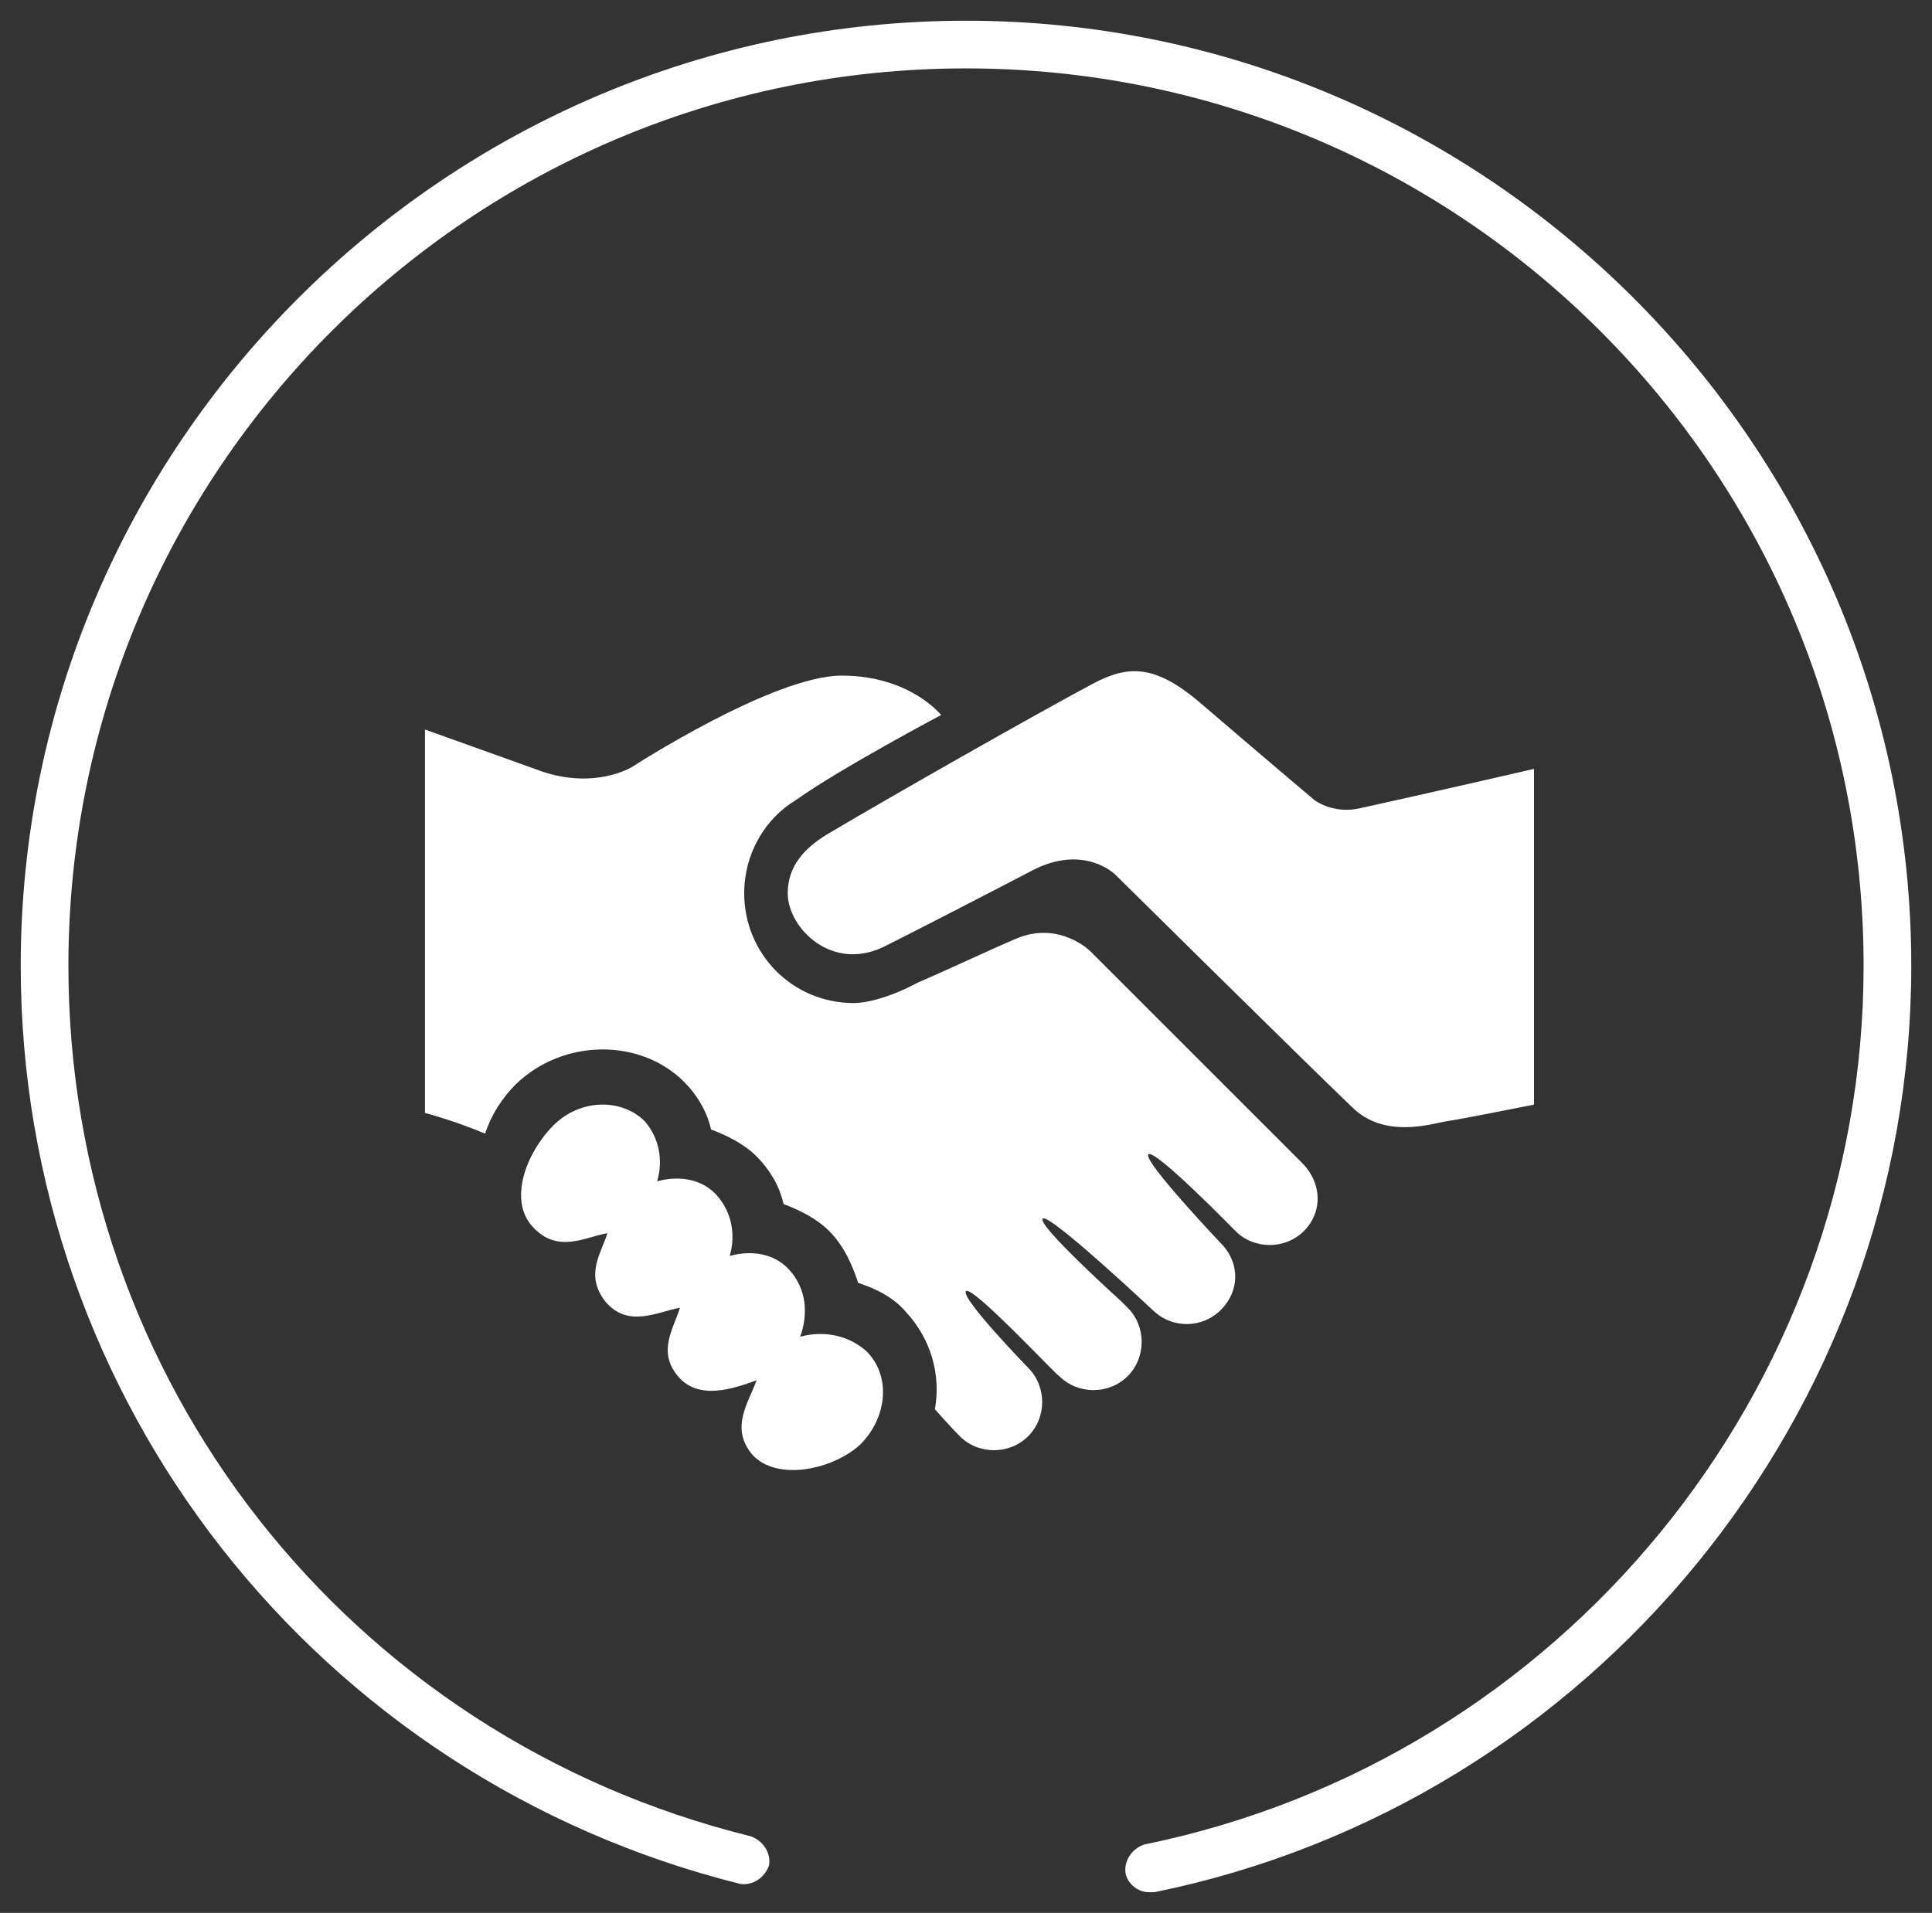
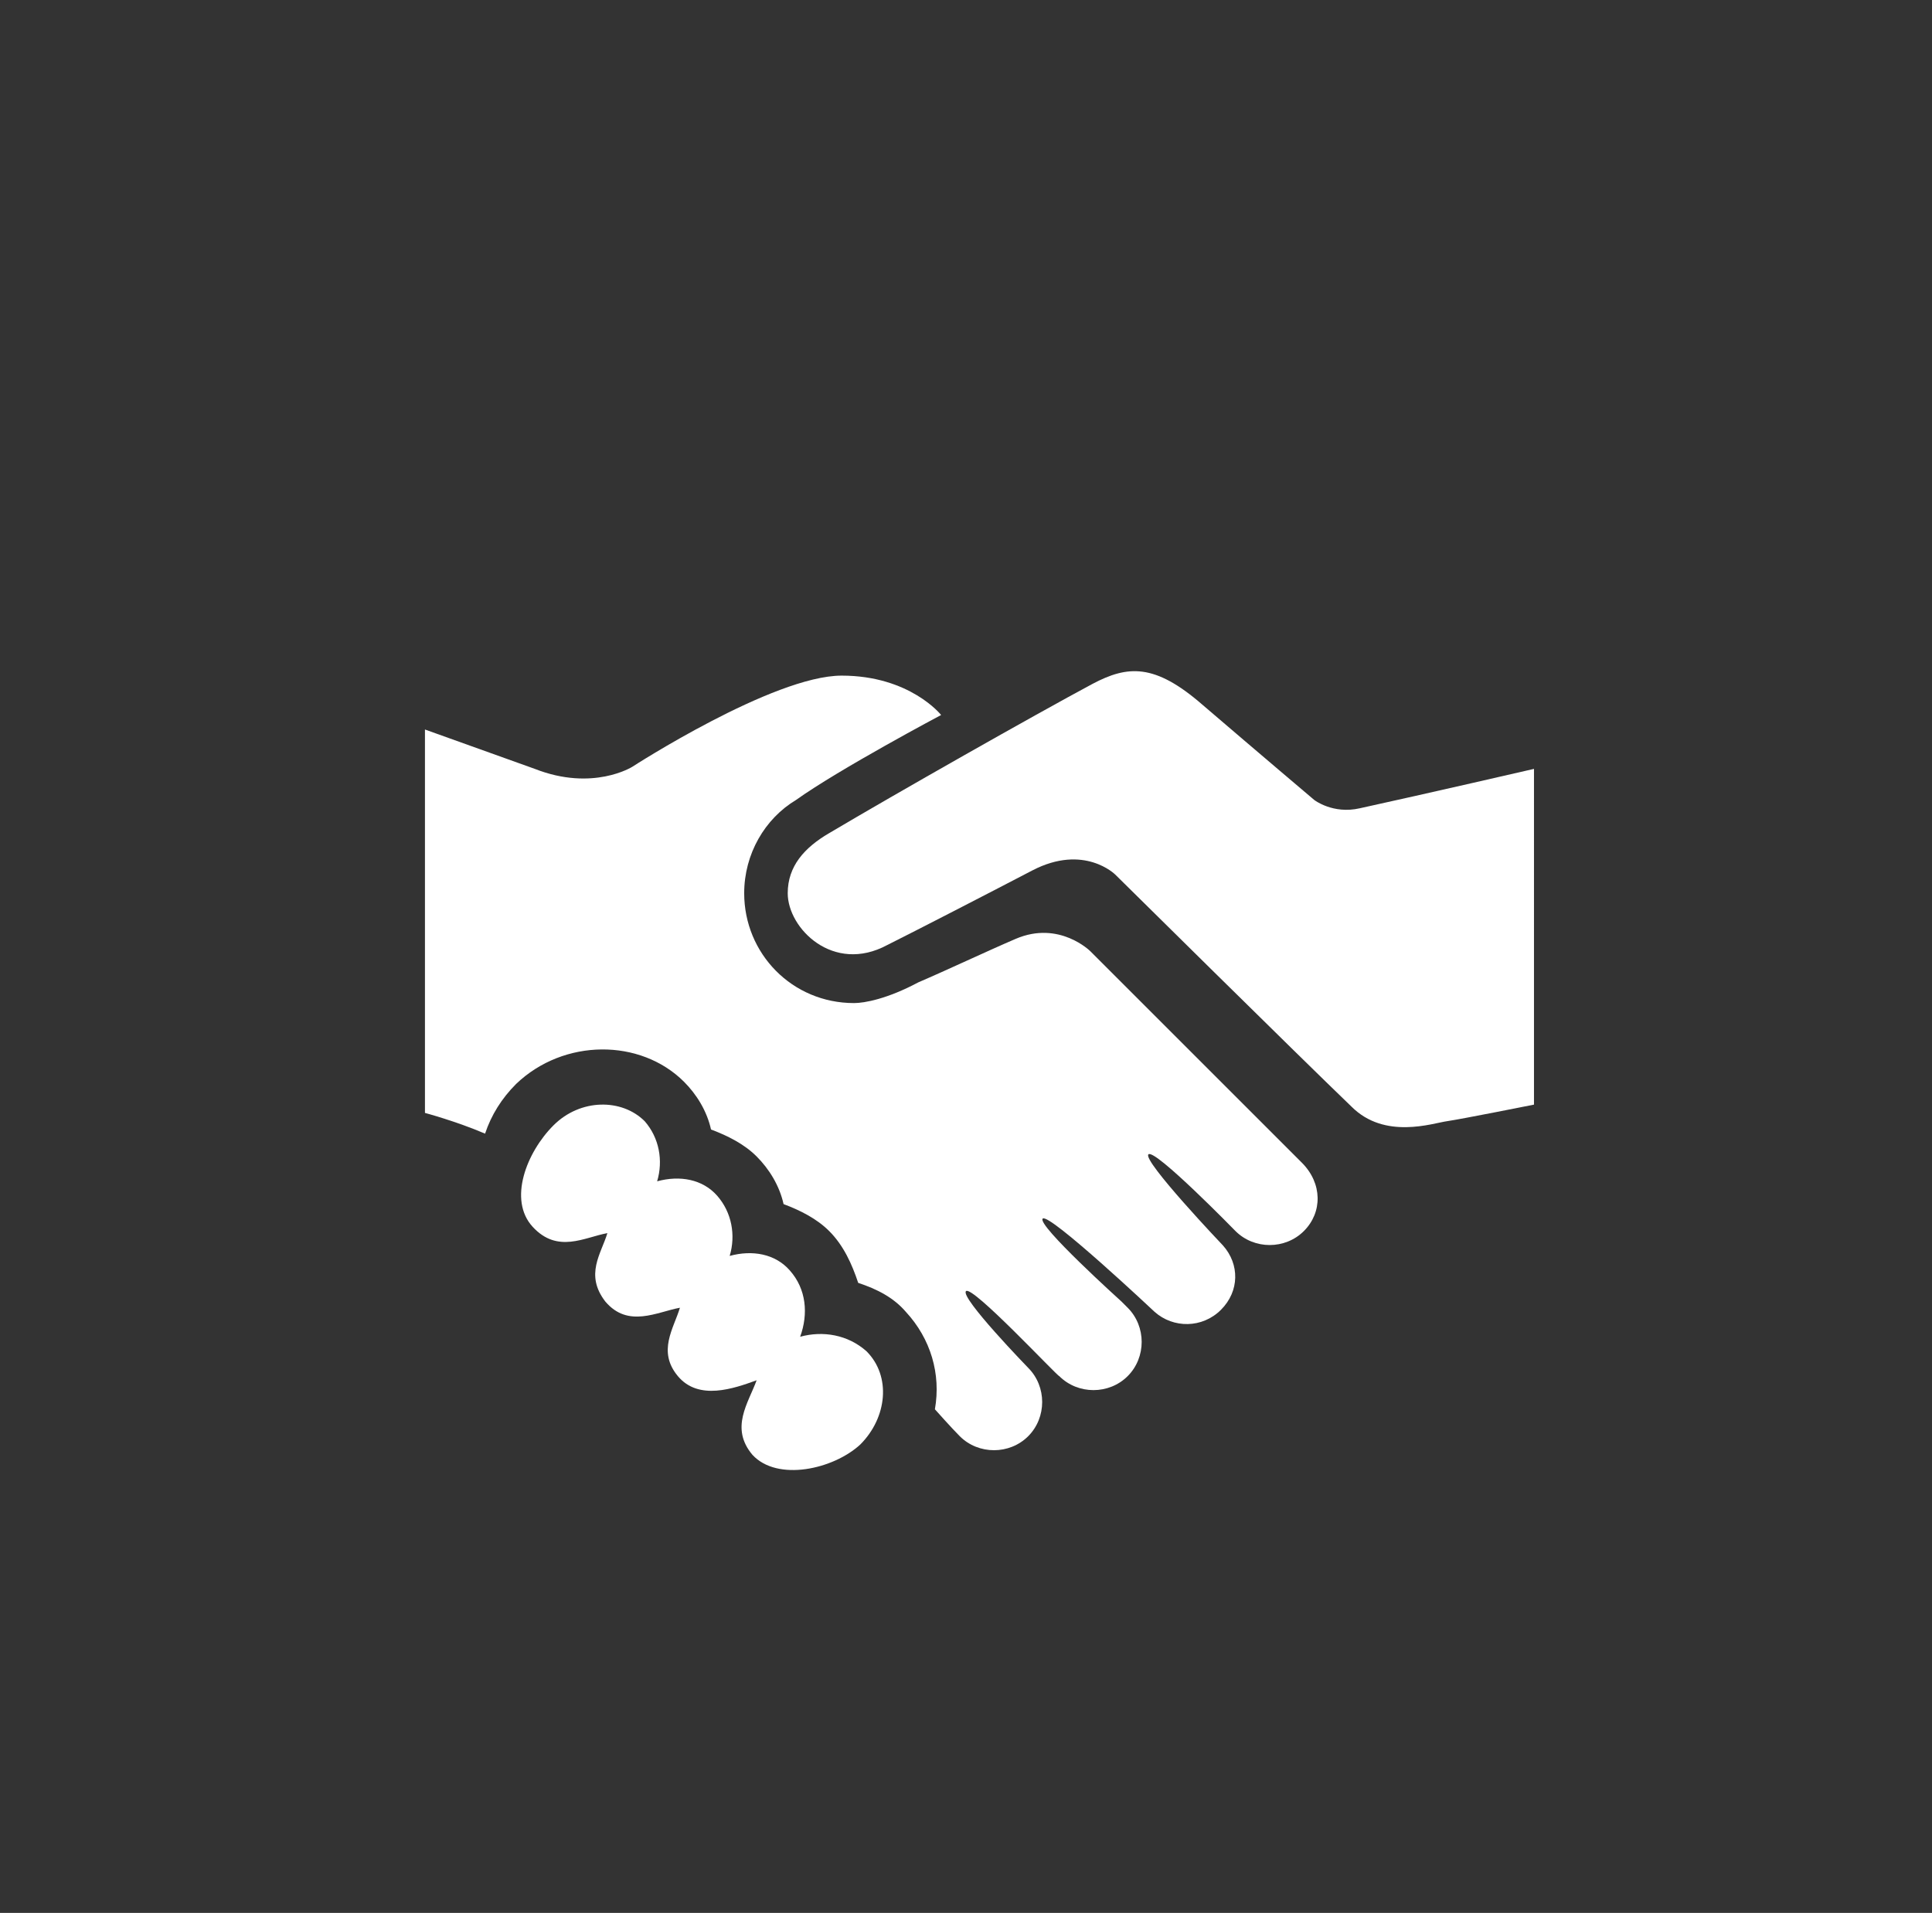
<svg xmlns="http://www.w3.org/2000/svg" version="1.1" id="Layer_1" x="0px" y="0px" viewBox="0 0 93.2 92.3" style="enable-background:new 0 0 93.2 92.3;" xml:space="preserve">
  <rect x="0" y="0" width="93.2" height="92.3" fill="#333333" stroke="none" />
  <style type="text/css">
	.st0{display:none;}
	.st1{display:inline;fill:#FFFFFF;}
	.st2{fill:#FFFFFF;}
</style>
-   <rect class="st0" width="93.2" height="92.3" />
  <g class="st0">
    <path class="st1" d="M55.4,91.3c-0.5,0-1-0.4-1.1-0.9c-0.1-0.6,0.3-1.2,0.9-1.4c20.1-4.1,34.7-21.9,34.7-42.4   c0-23.9-19.4-43.3-43.3-43.3C22.7,3.3,3.3,22.7,3.3,46.6c0,20,13.5,37.2,32.9,42c0.6,0.2,1,0.8,0.9,1.4c-0.2,0.6-0.8,1-1.4,0.9   C15.3,85.8,1,67.6,1,46.6C1,21.5,21.5,1,46.6,1c25.1,0,45.6,20.5,45.6,45.6c0,21.6-15.4,40.4-36.5,44.7   C55.6,91.3,55.5,91.3,55.4,91.3" />
-     <path class="st1" d="M63.4,53.9c-3.9,0-4-0.5-4-0.5c0,0-0.1,0-0.1,0.1c-2-1.4-4.4-1.6-6.8-2.1c-1.6-0.3-3.2-0.7-4.7-1.2   c-4.2-5.5-20-20.1-20-20.1c-3.2,2.1-5,7.6-1.9,17.2C29,56.9,27.8,62,27.8,62l2.2-0.1c-1.3-16.2,0.2-17.4,9.9-10.4   c9.7,7.1,4.9,10.9,11.9,11.3c7,0.3,16.7-2,18.1-4.6C71.2,55.6,67.3,53.9,63.4,53.9 M48.4,51.1c0.8,0.2,1.6,0.5,2.3,0.7   c2.6,0.6,5.5,0.6,7.8,2.1C56,54.6,50.9,55.1,48.4,51.1" />
+     <path class="st1" d="M63.4,53.9c-3.9,0-4-0.5-4-0.5c0,0-0.1,0-0.1,0.1c-2-1.4-4.4-1.6-6.8-2.1c-1.6-0.3-3.2-0.7-4.7-1.2   c-4.2-5.5-20-20.1-20-20.1c-3.2,2.1-5,7.6-1.9,17.2C29,56.9,27.8,62,27.8,62l2.2-0.1c-1.3-16.2,0.2-17.4,9.9-10.4   c9.7,7.1,4.9,10.9,11.9,11.3C71.2,55.6,67.3,53.9,63.4,53.9 M48.4,51.1c0.8,0.2,1.6,0.5,2.3,0.7   c2.6,0.6,5.5,0.6,7.8,2.1C56,54.6,50.9,55.1,48.4,51.1" />
  </g>
  <g class="st0">
    <path class="st1" d="M55.4,91.3c-0.5,0-1-0.4-1.1-0.9c-0.1-0.6,0.3-1.2,0.9-1.4c20.1-4.1,34.7-21.9,34.7-42.4   c0-23.9-19.4-43.3-43.3-43.3S3.3,22.7,3.3,46.6c0,20,13.5,37.2,32.9,42c0.6,0.2,1,0.8,0.9,1.4c-0.2,0.6-0.8,1-1.4,0.9   C15.3,85.8,1,67.6,1,46.6C1,21.5,21.5,1,46.6,1c25.1,0,45.6,20.5,45.6,45.6c0,21.6-15.4,40.4-36.5,44.7   C55.6,91.3,55.5,91.3,55.4,91.3" />
-     <path class="st1" d="M59.8,24.9c0-2.2-6-4-13.4-4c-7.4,0-13.4,1.8-13.4,4c0,1.8,3.9,3.3,9.3,3.8l3.2,3.5l-8.1,31.2l8.9,8.2l8.9-8.2   l-8.1-31.2l3.2-3.5C55.9,28.1,59.8,26.6,59.8,24.9 M37.1,24.9c0-1.8,4.2-3.2,9.4-3.2s9.4,1.4,9.4,3.2c0,1.8-4.2,3.2-9.4,3.2   S37.1,26.6,37.1,24.9" />
  </g>
  <g>
-     <path class="st2" d="M55.4,91.3c-0.5,0-1-0.4-1.1-0.9c-0.1-0.6,0.3-1.2,0.9-1.4c20.1-4.1,34.7-21.9,34.7-42.4   c0-23.9-19.4-43.3-43.3-43.3S3.3,22.7,3.3,46.6c0,20,13.5,37.2,32.9,42c0.6,0.2,1,0.8,0.9,1.4c-0.2,0.6-0.8,1-1.4,0.9   C15.3,85.8,1,67.6,1,46.6C1,21.5,21.5,1,46.6,1c25.1,0,45.6,20.5,45.6,45.6c0,21.6-15.4,40.4-36.5,44.7   C55.6,91.3,55.5,91.3,55.4,91.3" />
    <path class="st2" d="M38.6,64.5c0.4-1.1,0.3-2.3-0.5-3.2c-0.7-0.8-1.8-1-2.9-0.7c0.3-1,0.1-2.1-0.6-2.9c-0.7-0.8-1.8-1-2.9-0.7   c0.3-1,0.1-2.1-0.6-2.9C30,53,28,53,26.7,54.3c-1.3,1.3-2.2,3.6-1,4.9c1.2,1.3,2.5,0.5,3.6,0.3c-0.3,1-1.1,2-0.1,3.3   c1.1,1.3,2.5,0.5,3.6,0.3c-0.3,1-1.1,2.1-0.1,3.3c1,1.2,2.7,0.6,3.8,0.2c-0.4,1.1-1.3,2.3-0.2,3.6c1.2,1.3,3.9,0.7,5.2-0.5   c1.3-1.3,1.5-3.3,0.3-4.5C40.9,64.4,39.7,64.2,38.6,64.5" />
    <path class="st2" d="M65.6,39c-1.3,0.3-2.2-0.4-2.2-0.4s-2.6-2.2-5.4-4.6c-2.3-2-3.6-1.9-5.3-1c-2.8,1.5-9.5,5.3-12.7,7.2   c-1.2,0.7-2,1.6-2,2.9c0,1.7,2.2,3.9,4.8,2.5c1.4-0.7,4.7-2.4,7-3.6c2.5-1.3,4,0.2,4,0.2s8.9,8.8,11.4,11.2   c1.6,1.6,3.9,0.8,4.6,0.7c0.7-0.1,4.2-0.8,4.2-0.8V37.1C74,37.1,68.8,38.3,65.6,39" />
    <path class="st2" d="M62.8,56.1c-9.6-9.6-5.1-5.1-10.2-10.2c0,0-1.5-1.5-3.6-0.6c-1.4,0.6-3.3,1.5-4.7,2.1c-1.5,0.8-2.6,1-3.1,1   c-3,0-5.3-2.4-5.3-5.3c0-1.9,1-3.6,2.5-4.5c2.1-1.5,7-4.1,7-4.1s-1.5-1.9-4.8-1.9S30.5,37,30.5,37s-1.9,1.2-4.7,0.1l-5.3-1.9v18.5   c0,0,1.5,0.4,2.9,1c0.3-0.9,0.8-1.7,1.5-2.4c2.3-2.2,6-2.2,8.1-0.1c0.6,0.6,1.1,1.4,1.3,2.3c0.8,0.3,1.6,0.7,2.2,1.3   c0.6,0.6,1.1,1.4,1.3,2.3c0.8,0.3,1.6,0.7,2.2,1.3c0.7,0.7,1.1,1.6,1.4,2.5c0.9,0.3,1.7,0.7,2.3,1.4c1.2,1.3,1.7,3,1.4,4.7   c0,0,0,0,0,0c0,0,0.8,0.9,1.2,1.3c0.9,0.9,2.4,0.9,3.3,0c0.9-0.9,0.9-2.4,0-3.3c0,0-3.3-3.4-3-3.7c0.3-0.3,4.4,4.1,4.5,4.1   c0.9,0.9,2.4,0.9,3.3,0c0.9-0.9,0.9-2.4,0-3.3c0,0-0.2-0.2-0.3-0.3c0,0-4.1-3.7-3.8-4c0.3-0.3,5.4,4.5,5.4,4.5   c0.9,0.8,2.3,0.8,3.2-0.1c0.9-0.9,0.9-2.2,0.1-3.1c0,0-3.9-4.1-3.6-4.4c0.3-0.3,4.2,3.7,4.2,3.7c0.9,0.9,2.4,0.9,3.3,0   C63.8,58.5,63.8,57.1,62.8,56.1C62.9,56.1,62.8,56.1,62.8,56.1" />
  </g>
  <g class="st0">
    <path class="st1" d="M55.4,91.3c-0.5,0-1-0.4-1.1-0.9c-0.1-0.6,0.3-1.2,0.9-1.4c20.1-4.1,34.7-21.9,34.7-42.4   c0-23.9-19.4-43.3-43.3-43.3C22.7,3.3,3.3,22.7,3.3,46.6c0,20,13.5,37.2,32.9,42c0.6,0.2,1,0.8,0.9,1.4c-0.2,0.6-0.8,1-1.4,0.9   C15.3,85.8,1,67.6,1,46.6C1,21.5,21.5,1,46.6,1c25.1,0,45.6,20.5,45.6,45.6c0,21.6-15.4,40.4-36.5,44.7   C55.6,91.3,55.5,91.3,55.4,91.3" />
    <path class="st1" d="M61.1,53.6c1.4-2.4,2.4-5.5,2.6-8.5c0.1-1.9-0.3-4-1.3-5.9c-1.5-3-4-4.7-6.4-6.3c-1.8-1.2-3.5-2.4-4.8-4   L51,28.5c-0.7-1-1.5-2.1-1.7-3c-0.1-0.9-1-1.6-1.9-1.5c-0.9,0.1-1.7,0.8-1.7,1.8v31.9c-1.5-0.9-3.4-1.5-5.4-1.5c-4.9,0-9,3.2-9,7.2   c0,4,4,7.2,9,7.2s9-3.2,9-7.2V42.5c2.7,1,7.1,3.6,8.3,9.8c-0.2,0.3-0.4,0.7-0.7,1c-0.7,0.7-0.6,1.9,0.2,2.5   c0.7,0.7,1.9,0.6,2.5-0.2c0.5-0.5,0.9-1.2,1.3-1.8C61,53.7,61.1,53.6,61.1,53.6" />
  </g>
  <g class="st0">
    <path class="st1" d="M55.4,91.3c-0.5,0-1-0.4-1.1-0.9c-0.1-0.6,0.3-1.2,0.9-1.4c20.1-4.1,34.7-21.9,34.7-42.4   c0-23.9-19.4-43.3-43.3-43.3C22.7,3.3,3.3,22.7,3.3,46.6c0,20,13.5,37.2,32.9,42c0.6,0.2,1,0.8,0.9,1.4c-0.2,0.6-0.8,1-1.4,0.9   C15.3,85.8,1,67.6,1,46.6C1,21.5,21.5,1,46.6,1c25.1,0,45.6,20.5,45.6,45.6c0,21.6-15.4,40.4-36.5,44.7   C55.6,91.3,55.5,91.3,55.4,91.3" />
-     <path class="st1" d="M73.1,38.8c-0.1-0.4-0.3-0.7-0.7-0.9c-0.3-0.2-0.7-0.2-1.1-0.1c-3.2,1.1-8.1,1.8-13.6,1.8   c-1.3,0-2.6-0.1-3.9-0.1c-0.6,2.9-1.7,5.6-3,8c0.1,0,0.1,0,0.2,0c1.7,0,3.1-0.1,3.1,1c0,1.2-1.4,3.2-3.1,3.2c-1,0-1.9-0.3-2.5-0.8   c-1.7,2.1-3.7,3.8-5.9,4.9c2.5,8.4,8.3,14.3,15.1,14.3c9.1,0,16.4-10.5,16.4-23.4C74,43.9,73.7,41.2,73.1,38.8 M64.2,63.3   c0,0.1-0.1,0.2-0.2,0.3c-0.1,0-0.3,0-0.3-0.1c-1.3-1.1-3.5-1.8-5.9-1.8c-2.5,0-4.7,0.7-5.9,1.8c-0.1,0.1-0.2,0.1-0.4,0.1   c-0.1,0-0.2-0.1-0.2-0.3c-0.1-0.5-0.2-0.9-0.2-1.4c0-3.7,3-6.7,6.7-6.7c3.7,0,6.7,3,6.7,6.7C64.3,62.4,64.3,62.8,64.2,63.3    M64.4,51.7c-1.7,0-3.1-2-3.1-3.2c0-1.2,1.4-1,3.1-1c1.7,0,3.1,0.9,3.1,2.1C67.5,50.8,66.1,51.7,64.4,51.7" />
    <path class="st1" d="M52.7,32.2c0-2.8-0.3-5.5-1-7.9c-0.1-0.4-0.3-0.7-0.7-0.9c-0.2-0.1-0.4-0.2-0.6-0.2c-0.2,0-0.3,0-0.5,0.1   c-3.2,1.1-8.1,1.8-13.6,1.8c-5.5,0-10.5-0.7-13.6-1.8c-0.1-0.1-0.3-0.1-0.5-0.1c-0.2,0-0.4,0.1-0.7,0.2c-0.3,0.2-0.6,0.5-0.7,0.9   c-0.6,2.5-1,5.1-1,7.9c0,12.9,7.3,23.4,16.4,23.4C45.4,55.6,52.7,45.1,52.7,32.2 M26.5,35.1c0-1.2,1.4-2.1,3.1-2.1s3.1,2,3.1,3.2   c0,1.2-1.4,1-3.1,1S26.5,36.2,26.5,35.1 M36.3,51.1c-3.7,0-6.7-3-6.7-6.7c0-0.5,0.1-0.9,0.2-1.4c0-0.1,0.1-0.2,0.2-0.3   c0.1,0,0.3,0,0.4,0.1c1.3,1.1,3.5,1.8,5.9,1.8c2.5,0,4.7-0.7,5.9-1.8c0.1-0.1,0.2-0.1,0.4-0.1c0.1,0,0.2,0.1,0.2,0.3   c0.1,0.5,0.2,0.9,0.2,1.4C43,48.1,40,51.1,36.3,51.1 M39.9,36.1c0-1.2,1.4-3.2,3.1-3.2c1.7,0,3.1,0.9,3.1,2.1s-1.4,2.1-3.1,2.1   C41.3,37.2,39.9,37.3,39.9,36.1" />
  </g>
  <g class="st0">
    <path class="st1" d="M55.4,91.3c-0.5,0-1-0.4-1.1-0.9c-0.1-0.6,0.3-1.2,0.9-1.4c20.1-4.1,34.7-21.9,34.7-42.4   c0-23.9-19.4-43.3-43.3-43.3C22.7,3.3,3.3,22.7,3.3,46.6c0,20,13.5,37.2,32.9,42c0.6,0.2,1,0.8,0.9,1.4c-0.2,0.6-0.8,1-1.4,0.9   C15.3,85.8,1,67.6,1,46.6C1,21.5,21.5,1,46.6,1c25.1,0,45.6,20.5,45.6,45.6c0,21.6-15.4,40.4-36.5,44.7   C55.6,91.3,55.5,91.3,55.4,91.3" />
    <path class="st1" d="M37.4,72.1c-5.9-19.4,6.5-26.4,6.5-26.4c-0.9,10.3,5,18.4,5,18.4c2.2-0.7,6.3-3.7,6.3-3.7   c0,3.7-2.2,11.7-2.2,11.7s7.6-5.9,10-15.7c2.4-9.8-4.6-19.6-4.6-19.6c0.4,6.9-1.9,13.7-6.5,18.9c0.2-0.3,0.4-0.6,0.6-0.9   c0.8-1.6,2.1-5.9,1.4-15.9c-1.1-13.9-13.7-19.8-13.7-19.8c1.1,8.5-2.2,10.4-9.8,26.5C22.7,61.9,37.4,72.1,37.4,72.1" />
  </g>
  <g class="st0">
    <path class="st1" d="M55.4,91.3c-0.5,0-1-0.4-1.1-0.9c-0.1-0.6,0.3-1.2,0.9-1.4c20.1-4.1,34.7-21.9,34.7-42.4   c0-23.9-19.4-43.3-43.3-43.3C22.7,3.3,3.3,22.7,3.3,46.6c0,20,13.5,37.2,32.9,42c0.6,0.2,1,0.8,0.9,1.4c-0.2,0.6-0.8,1-1.4,0.9   C15.3,85.8,1,67.6,1,46.6C1,21.5,21.5,1,46.6,1c25.1,0,45.6,20.5,45.6,45.6c0,21.6-15.4,40.4-36.5,44.7   C55.6,91.3,55.5,91.3,55.4,91.3" />
    <path class="st1" d="M66.5,66.7c-0.5-1.7-1.6-3.2-3.1-4l-3.5-2c0.6-1.7,1-3.5,1-5.4c0-1.3-0.2-2.6-0.5-3.8L62,51   c1.3-0.3,2.3-1.2,3-2.3c0.6-1.1,0.8-2.5,0.5-3.7c-0.7-2.6-3.4-4.1-6-3.4l-4.2,1.2c3-2.1,4.9-5.5,4.9-9.2c0-0.1,0-0.1,0-0.2   c2.9-0.9,5.1-3.6,5.1-6.9c0-4-3.2-7.2-7.2-7.2c-2.6,0-4.8,1.3-6.1,3.4c-1.5-0.5-3.1-0.8-4.8-0.8c-1.7,0-3.3,0.3-4.8,0.8   c-1.3-2-3.5-3.4-6.1-3.4c-4,0-7.2,3.2-7.2,7.2c0,3.2,2.1,6,5.1,6.9c0,0.1,0,0.1,0,0.2c0,3.7,1.9,7,4.9,9.2l-4.2-1.2   c-2.6-0.7-5.3,0.8-6,3.4c-0.3,1.3-0.2,2.6,0.5,3.7c0.6,1.1,1.7,2,3,2.3l1.6,0.4c-0.3,1.2-0.5,2.5-0.5,3.8c0,1.9,0.4,3.7,1,5.4   l-3.5,2c-1.5,0.9-2.7,2.3-3.1,4c-0.5,1.7-0.2,3.5,0.6,5.1c1.8,3.2,5.9,4.3,9.1,2.5l8-4.5c0.6,0.1,1.2,0.1,1.8,0.1   c0.6,0,1.2,0,1.8-0.1l8,4.5c3.2,1.8,7.3,0.7,9.1-2.5C66.8,70.2,67,68.4,66.5,66.7 M41.6,31.6c0.8,0,1.4,0.6,1.4,1.4   c0,0.8-0.6,1.4-1.4,1.4c-0.8,0-1.4-0.6-1.4-1.4S40.9,31.6,41.6,31.6 M52.4,31.7c0.8,0,1.4,0.6,1.4,1.4c0,0.8-0.6,1.4-1.4,1.4   S51,33.9,51,33.1C51,32.4,51.7,31.7,52.4,31.7 M46.5,64.3c-1.6-1.6-5.8-5.8-5.9-5.9c-1.8-1.8-1.8-4.7,0-6.5c1.8-1.8,4.7-1.8,6.5,0   c1.8-1.8,4.7-1.8,6.5,0c1.8,1.8,1.8,4.7,0,6.5c-0.1,0.1-4.3,4.3-5.9,5.9C47.3,64.6,46.8,64.6,46.5,64.3 M57.9,22.9   c2,0,3.6,1.6,3.6,3.6c0,1.5-0.9,2.7-2.1,3.3c-0.8-2.2-2.3-4-4.3-5.4C55.7,23.5,56.8,22.9,57.9,22.9 M47,34.5c2.4,0,4.3,1.7,4.3,3.9   c0,2.2-1.9,3.9-4.3,3.9c-2.4,0-4.3-1.7-4.3-3.9C42.7,36.3,44.6,34.5,47,34.5 M32.6,26.5c0-2,1.6-3.6,3.6-3.6c1.2,0,2.2,0.6,2.8,1.4   c-1.9,1.4-3.4,3.2-4.3,5.4C33.4,29.2,32.6,27.9,32.6,26.5" />
    <path class="st1" d="M47,35.2c1.1,0,1.9,0.8,1.9,1.7c0,1-0.9,1.7-1.9,1.7c-1.1,0-1.9-0.8-1.9-1.7C45.1,36,46,35.2,47,35.2" />
  </g>
  <g class="st0">
    <path class="st1" d="M55.4,91.3c-0.5,0-1-0.4-1.1-0.9c-0.1-0.6,0.3-1.2,0.9-1.4c20.1-4.1,34.7-21.9,34.7-42.4   c0-23.9-19.4-43.3-43.3-43.3S3.3,22.7,3.3,46.6c0,20,13.5,37.2,32.9,42c0.6,0.2,1,0.8,0.9,1.4c-0.2,0.6-0.8,1-1.4,0.9   C15.3,85.8,1,67.6,1,46.6C1,21.5,21.5,1,46.6,1c25.1,0,45.6,20.5,45.6,45.6c0,21.6-15.4,40.4-36.5,44.7   C55.6,91.3,55.5,91.3,55.4,91.3" />
    <path class="st1" d="M55.9,60.5c-0.9,0-1.7,0.5-2.1,1.3l-3.5-1.1c0-1.7,0.6-3.1,1.3-3.5V23.8L47,13.6l-4.7,10.2v33.3   c0.8,0.4,1.3,1.8,1.3,3.5l-3.5,1.1C39.7,61,39,60.5,38,60.5c-1.3,0-2.3,1-2.3,2.3c0,1.3,1,2.3,2.3,2.3c0.9,0,1.7-0.5,2.1-1.3   l4.9,1.6v9.5c-0.7,0.6-1.1,1.4-1.1,2.3c0,1.7,1.4,3,3,3c1.7,0,3-1.4,3-3c0-0.9-0.4-1.7-1.1-2.3v-9.5l4.9-1.6   c0.4,0.8,1.2,1.3,2.1,1.3c1.3,0,2.3-1,2.3-2.3C58.2,61.5,57.2,60.5,55.9,60.5 M44.1,24.1l2.9-6.4v9.5L44.1,24.1z M47,78.2   c-0.6,0-1-0.5-1-1c0-0.6,0.5-1,1-1c0.6,0,1,0.5,1,1C48,77.7,47.5,78.2,47,78.2" />
  </g>
  <g class="st0">
    <path class="st1" d="M55.4,91.3c-0.5,0-1-0.4-1.1-0.9c-0.1-0.6,0.3-1.2,0.9-1.4c20.1-4.1,34.7-21.9,34.7-42.4   c0-23.9-19.4-43.3-43.3-43.3C22.7,3.3,3.3,22.7,3.3,46.6c0,20,13.5,37.2,32.9,42c0.6,0.2,1,0.8,0.9,1.4c-0.2,0.6-0.8,1-1.4,0.9   C15.3,85.8,1,67.6,1,46.6C1,21.5,21.5,1,46.6,1c25.1,0,45.6,20.5,45.6,45.6c0,21.6-15.4,40.4-36.5,44.7   C55.6,91.3,55.5,91.3,55.4,91.3" />
    <polygon class="st1" points="61.5,17.8 28.9,50.2 41,50.2 31.7,74.8 65.1,42.4 53,42.4  " />
  </g>
  <g class="st0">
-     <path class="st1" d="M55.4,91.3c-0.5,0-1-0.4-1.1-0.9c-0.1-0.6,0.3-1.2,0.9-1.4c20.1-4.1,34.7-21.9,34.7-42.4   c0-23.9-19.4-43.3-43.3-43.3C22.7,3.3,3.3,22.7,3.3,46.6c0,20,13.5,37.2,32.9,42c0.6,0.2,1,0.8,0.9,1.4c-0.2,0.6-0.8,1-1.4,0.9   C15.3,85.8,1,67.6,1,46.6C1,21.5,21.5,1,46.6,1c25.1,0,45.6,20.5,45.6,45.6c0,21.6-15.4,40.4-36.5,44.7   C55.6,91.3,55.5,91.3,55.4,91.3" />
    <path class="st1" d="M68.9,33.8C68.4,33.3,67.8,33,67,33h-8.1v-2.7c0-1.2-0.4-2.3-1.3-3.2c-0.9-0.9-1.9-1.3-3.2-1.3H38.2   c-1.2,0-2.3,0.4-3.2,1.3c-0.9,0.9-1.3,1.9-1.3,3.2V33h-8.1c-0.8,0-1.4,0.3-1.9,0.8c-0.5,0.5-0.8,1.2-0.8,1.9v3.6   c0,1.3,0.4,2.7,1.2,4c0.8,1.4,1.8,2.6,3.2,3.7c1.3,1.1,3,2,4.9,2.7c1.9,0.7,4,1.2,6.1,1.3c0.8,1,1.7,1.9,2.7,2.7   c0.7,0.6,1.2,1.3,1.5,2c0.3,0.7,0.4,1.6,0.4,2.5c0,1-0.3,1.9-0.9,2.6c-0.6,0.7-1.5,1-2.7,1c-1.4,0-2.7,0.4-3.8,1.3   c-1.1,0.9-1.6,1.9-1.6,3.2v1.8c0,0.3,0.1,0.5,0.3,0.7c0.2,0.2,0.4,0.3,0.6,0.3H58c0.3,0,0.5-0.1,0.6-0.3c0.2-0.2,0.3-0.4,0.3-0.7   v-1.8c0-1.3-0.5-2.4-1.6-3.2c-1.1-0.9-2.4-1.3-3.8-1.3c-1.3,0-2.2-0.3-2.7-1c-0.6-0.7-0.9-1.5-0.9-2.6c0-1,0.1-1.8,0.4-2.5   c0.3-0.7,0.8-1.4,1.5-2c1-0.8,1.9-1.7,2.7-2.7c2.1-0.1,4.2-0.5,6.1-1.3c1.9-0.7,3.6-1.7,4.9-2.7c1.3-1.1,2.4-2.3,3.2-3.7   c0.8-1.4,1.2-2.7,1.2-4v-3.6C69.7,35,69.5,34.3,68.9,33.8 M29.1,43.9c-1.8-1.6-2.7-3.1-2.7-4.6v-2.7h7.2c0,3.9,0.7,7.4,2.1,10.5   C33.1,46.5,30.9,45.5,29.1,43.9 M66.1,39.3c0,1.5-0.9,3-2.7,4.6c-1.8,1.6-4,2.6-6.6,3.2c1.4-3,2.1-6.5,2.1-10.5h7.2V39.3z" />
  </g>
</svg>